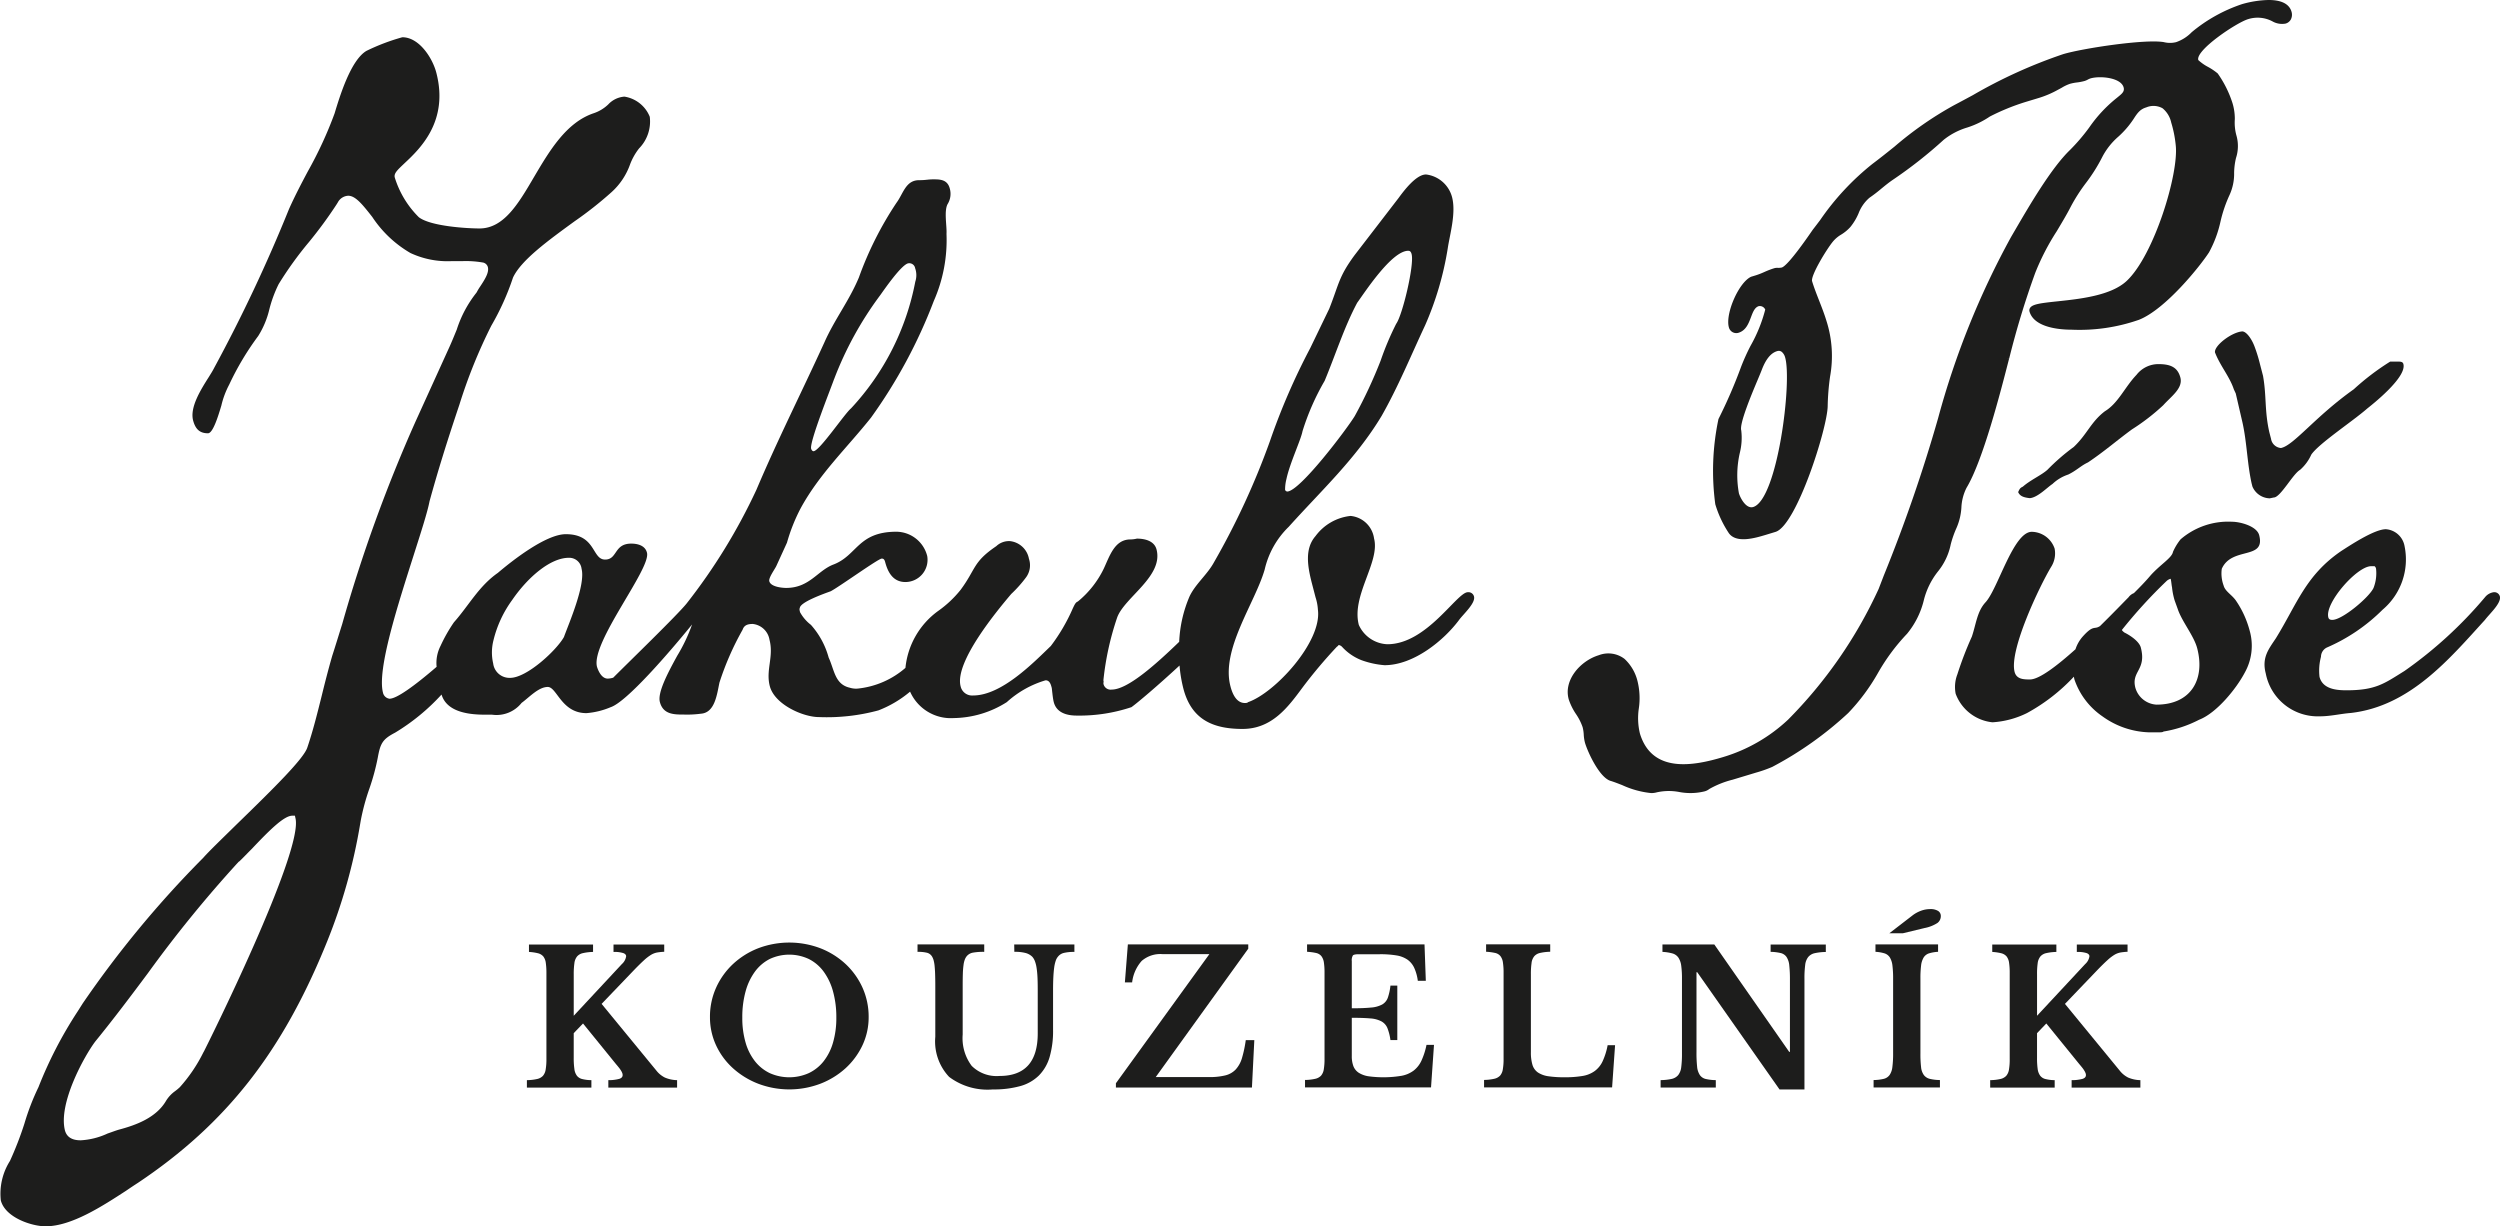
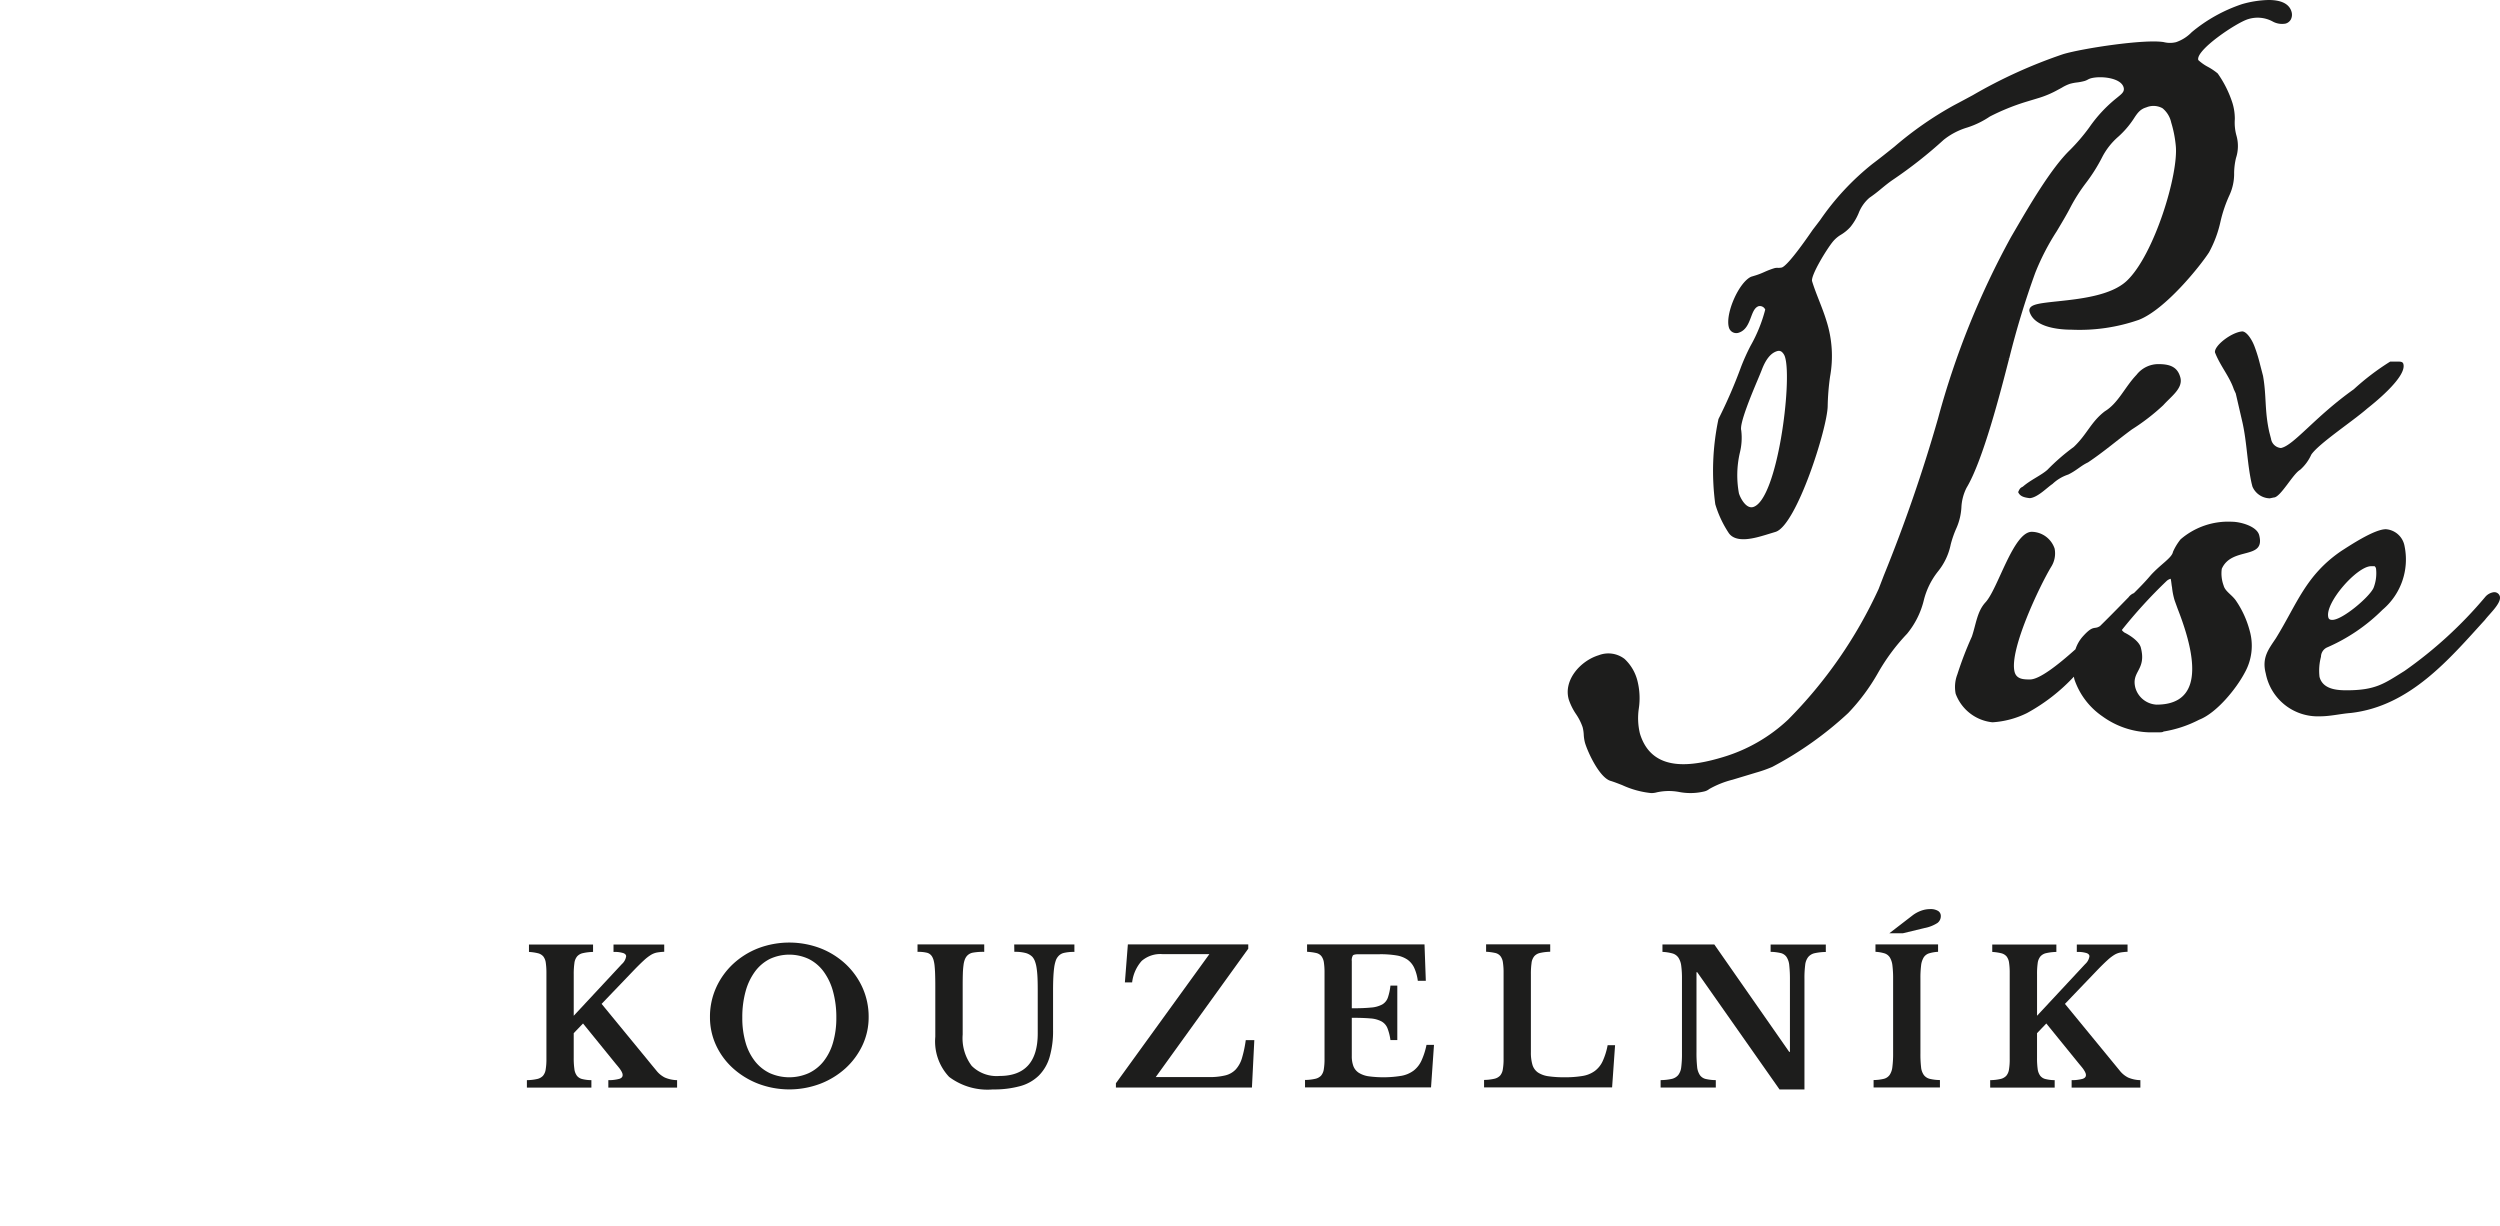
<svg xmlns="http://www.w3.org/2000/svg" width="210.09" height="103.053" viewBox="0 0 210.09 103.053">
  <defs>
    <style>
      .cls-1 {
        fill: #1d1d1c;
      }
    </style>
  </defs>
  <g id="Group_133" data-name="Group 133" transform="translate(-91.492 -848.368)">
    <path id="Path_1" data-name="Path 1" class="cls-1" d="M234.719,849.327c-.133-.438-.571-.959-1.909-.959h-.045a8.721,8.721,0,0,0-2.211.352,13.068,13.068,0,0,0-4.214,2.353,3.316,3.316,0,0,1-1.309.836,2.132,2.132,0,0,1-1.031,0c-1.589-.278-6.87.529-8.461,1.009a41.654,41.654,0,0,0-7.589,3.445c-.537.289-1.073.579-1.608.86a29.556,29.556,0,0,0-4.974,3.461c-.6.483-1.228.985-1.848,1.449a21.8,21.8,0,0,0-4.406,4.731c-.2.265-.4.527-.6.785l-.03.04c-1.792,2.611-2.392,3.1-2.59,3.159a1.326,1.326,0,0,1-.309.03.922.922,0,0,0-.334.032,7.244,7.244,0,0,0-.79.3,6.4,6.4,0,0,1-.751.294l-.389.118c-1.041.462-2.213,3.141-1.869,4.28a.641.641,0,0,0,.8.432c.625-.19.849-.779,1.046-1.3.169-.448.315-.833.663-.94a.5.5,0,0,1,.54.289,12.5,12.5,0,0,1-1.237,3.05,17.9,17.9,0,0,0-.785,1.738,41.573,41.573,0,0,1-1.909,4.411,21.038,21.038,0,0,0-.267,7.161,9.076,9.076,0,0,0,1.146,2.44c.641.87,2.225.393,3.084.136l.855-.261c1.755-.6,4.307-8.632,4.36-10.533a20.247,20.247,0,0,1,.2-2.505,9.682,9.682,0,0,0-.3-4.675c-.179-.591-.406-1.17-.625-1.73s-.422-1.079-.584-1.611c-.138-.457,1.2-2.667,1.754-3.341a2.65,2.65,0,0,1,.688-.58,3.439,3.439,0,0,0,.78-.646,4.826,4.826,0,0,0,.679-1.132,3.26,3.26,0,0,1,.916-1.316,12.256,12.256,0,0,0,1.007-.772c.312-.254.632-.518.986-.756a37.492,37.492,0,0,0,4.245-3.341,5.843,5.843,0,0,1,1.992-1.039,7.379,7.379,0,0,0,1.888-.919,18.533,18.533,0,0,1,3.011-1.228l1.153-.349a8.186,8.186,0,0,0,1.556-.67c.115-.059.23-.123.345-.187a3.434,3.434,0,0,1,.66-.313,3.747,3.747,0,0,1,.595-.117,4.309,4.309,0,0,0,.654-.128,1.463,1.463,0,0,0,.272-.12,1.128,1.128,0,0,1,.2-.088c.785-.24,2.547-.085,2.793.736.1.333-.094.513-.449.8l-.13.107a11.588,11.588,0,0,0-2.3,2.467,15.964,15.964,0,0,1-1.632,1.909c-1.576,1.524-3.41,4.672-4.624,6.755l-.31.531a69,69,0,0,0-6.147,15.268,129.581,129.581,0,0,1-4.556,13.195l-.438,1.137a38.179,38.179,0,0,1-7.605,10.976,13.7,13.7,0,0,1-5.444,3.141c-2.521.764-5.992,1.388-7.009-1.974a5.529,5.529,0,0,1-.09-2.117,5.953,5.953,0,0,0-.106-2.261,3.758,3.758,0,0,0-1.1-1.895,2.234,2.234,0,0,0-2.155-.31c-1.581.48-3.006,2.136-2.52,3.749a5.041,5.041,0,0,0,.6,1.2,4.6,4.6,0,0,1,.556,1.1,3.123,3.123,0,0,1,.094.623,3.367,3.367,0,0,0,.109.705c.243.8,1.193,2.859,2.115,3.177.278.08.628.217,1,.361a7.624,7.624,0,0,0,2.443.673,1.656,1.656,0,0,0,.472-.062,4.679,4.679,0,0,1,1.895-.027,5,5,0,0,0,2.07-.043,1.036,1.036,0,0,0,.443-.208,7.832,7.832,0,0,1,1.958-.783l1.952-.59a11.111,11.111,0,0,0,1.38-.484,29.686,29.686,0,0,0,6.39-4.531,16.936,16.936,0,0,0,2.5-3.367,16.8,16.8,0,0,1,2.443-3.292,7.044,7.044,0,0,0,1.4-2.783A6.369,6.369,0,0,1,205,896.411a5.269,5.269,0,0,0,1.09-2.3,8.708,8.708,0,0,1,.494-1.4,5,5,0,0,0,.4-1.682,4.083,4.083,0,0,1,.432-1.667c1.383-2.293,2.865-8.079,3.578-10.857l-.193-.05h0l.2.042a71.7,71.7,0,0,1,2.186-7.19,20.057,20.057,0,0,1,1.811-3.508c.4-.673.825-1.37,1.186-2.078a14.636,14.636,0,0,1,1.25-1.954,14.147,14.147,0,0,0,1.4-2.227,5.8,5.8,0,0,1,1.353-1.7,7.689,7.689,0,0,0,1.25-1.447c.333-.521.564-.847,1.084-1a1.56,1.56,0,0,1,1.367.073,2.13,2.13,0,0,1,.729,1.2,9.745,9.745,0,0,1,.379,1.9c.275,2.371-1.813,9.25-4.123,11.412-1.325,1.237-3.927,1.512-5.826,1.714-1.4.147-2.08.234-2.289.549a.374.374,0,0,0-.046.321c.411,1.365,2.609,1.512,3.535,1.512a15.136,15.136,0,0,0,5.647-.827c2.233-.871,5.148-4.508,5.9-5.671a9.741,9.741,0,0,0,.967-2.6,11.381,11.381,0,0,1,.759-2.225,4.27,4.27,0,0,0,.384-1.858,5.718,5.718,0,0,1,.158-1.25,3.219,3.219,0,0,0,.027-1.918,4.115,4.115,0,0,1-.126-1.356,4.568,4.568,0,0,0-.192-1.322,9.124,9.124,0,0,0-1.247-2.507,5.241,5.241,0,0,0-.8-.542,3.759,3.759,0,0,1-.831-.582c-.251-.828,3.207-3.143,4.181-3.437a2.658,2.658,0,0,1,2.045.182,1.626,1.626,0,0,0,1.111.189.728.728,0,0,0,.446-.357A.874.874,0,0,0,234.719,849.327Zm-46.235,35.208c-.168-.558.868-3.026,1.367-4.214.155-.369.285-.678.361-.879.344-.9.764-1.409,1.282-1.564a.488.488,0,0,1,.152-.026.4.4,0,0,1,.259.1.916.916,0,0,1,.264.441c.609,2.021-.64,11.965-2.68,12.582-.582.174-1.066-.715-1.2-1.151a8.419,8.419,0,0,1,.08-3.42A5.172,5.172,0,0,0,188.484,884.535Z" transform="translate(49.335 0)" />
    <path id="Path_2" data-name="Path 2" class="cls-1" d="M130.057,908.6l-4.592-5.593,2.78-2.9q.47-.482.788-.771a3.856,3.856,0,0,1,.579-.446,1.535,1.535,0,0,1,.515-.2,4.886,4.886,0,0,1,.6-.062v-.609h-4.262v.624a2.436,2.436,0,0,1,.835.1c.15.061.227.149.227.265a1.086,1.086,0,0,1-.36.654l-4.045,4.344v-3.468a6.532,6.532,0,0,1,.056-.953,1.1,1.1,0,0,1,.225-.563.9.9,0,0,1,.492-.28,4.227,4.227,0,0,1,.851-.1v-.624h-5.386v.624a4.182,4.182,0,0,1,.756.11.869.869,0,0,1,.446.265,1.1,1.1,0,0,1,.211.531,5.92,5.92,0,0,1,.054.876v7.214a4.947,4.947,0,0,1-.064.889,1.045,1.045,0,0,1-.233.532.957.957,0,0,1-.5.264,4.1,4.1,0,0,1-.844.094v.625h5.42v-.625a3.317,3.317,0,0,1-.774-.094.8.8,0,0,1-.446-.281,1.19,1.19,0,0,1-.209-.56,6.56,6.56,0,0,1-.056-.953v-2.061l.782-.814,2.764,3.405c.125.146.224.267.3.366a2.258,2.258,0,0,1,.165.25,1.287,1.287,0,0,1,.078.171.517.517,0,0,1,.022.15c0,.146-.093.25-.281.312a3.446,3.446,0,0,1-.921.109v.625h5.778v-.625a2.768,2.768,0,0,1-1.023-.217A2.1,2.1,0,0,1,130.057,908.6Z" transform="translate(16.584 29.723)" />
    <path id="Path_3" data-name="Path 3" class="cls-1" d="M140.217,899.724a6.672,6.672,0,0,0-2.117-1.329,7.37,7.37,0,0,0-5.247,0,6.646,6.646,0,0,0-2.115,1.329,6.223,6.223,0,0,0-1.413,1.981,5.933,5.933,0,0,0-.515,2.469,5.575,5.575,0,0,0,.515,2.376,5.979,5.979,0,0,0,1.421,1.926,6.835,6.835,0,0,0,2.123,1.3,7.374,7.374,0,0,0,5.215,0,6.766,6.766,0,0,0,2.117-1.3,6.173,6.173,0,0,0,1.421-1.926,5.511,5.511,0,0,0,.523-2.376,5.958,5.958,0,0,0-.515-2.469A6.223,6.223,0,0,0,140.217,899.724Zm-1.063,6.582a4.6,4.6,0,0,1-.788,1.576,3.5,3.5,0,0,1-1.249,1,4.016,4.016,0,0,1-3.287,0,3.532,3.532,0,0,1-1.242-1,4.6,4.6,0,0,1-.788-1.576,7.39,7.39,0,0,1-.273-2.085,8.121,8.121,0,0,1,.273-2.193,5.078,5.078,0,0,1,.788-1.672,3.53,3.53,0,0,1,1.242-1.062,3.872,3.872,0,0,1,3.287,0,3.494,3.494,0,0,1,1.249,1.062,5.078,5.078,0,0,1,.788,1.672,8.12,8.12,0,0,1,.275,2.193A7.389,7.389,0,0,1,139.154,906.306Z" transform="translate(22.345 29.665)" />
    <path id="Path_4" data-name="Path 4" class="cls-1" d="M147.856,898.633a3.444,3.444,0,0,1,.951.1,1.258,1.258,0,0,1,.563.32,1.206,1.206,0,0,1,.211.358,2.764,2.764,0,0,1,.141.548,7.384,7.384,0,0,1,.078.8c.016.31.022.686.022,1.124v3.607q0,3.576-3.217,3.575a2.969,2.969,0,0,1-2.334-.85,3.87,3.87,0,0,1-.756-2.63v-4.091q0-.609.014-1.031a6.792,6.792,0,0,1,.056-.71,2.009,2.009,0,0,1,.109-.47,1.04,1.04,0,0,1,.179-.305.883.883,0,0,1,.484-.273,4.858,4.858,0,0,1,.969-.07v-.624H139.72v.624a3.127,3.127,0,0,1,.812.08.7.7,0,0,1,.4.3,1.291,1.291,0,0,1,.134.305,2.912,2.912,0,0,1,.086.46c.019.189.037.421.046.694s.016.619.016,1.025v4.277a4.342,4.342,0,0,0,1.162,3.367,5.373,5.373,0,0,0,3.677,1.054,8.275,8.275,0,0,0,2.3-.281,3.59,3.59,0,0,0,1.568-.891,3.645,3.645,0,0,0,.9-1.554,7.846,7.846,0,0,0,.289-2.27v-3.311c0-.438.008-.814.024-1.124s.038-.58.07-.806a3,3,0,0,1,.125-.563,1.041,1.041,0,0,1,.2-.366.884.884,0,0,1,.483-.305,3.615,3.615,0,0,1,.891-.086v-.624h-5.058Z" transform="translate(28.877 29.723)" />
    <path id="Path_5" data-name="Path 5" class="cls-1" d="M160.738,907.566a2.439,2.439,0,0,1-.523.951,1.787,1.787,0,0,1-.875.5,5.577,5.577,0,0,1-1.381.141h-4.467l7.776-10.79v-.36H151.15L150.9,901.2h.609a3.287,3.287,0,0,1,.8-1.8,2.388,2.388,0,0,1,1.741-.575h3.951l-7.855,10.852v.358h11.431l.2-3.981h-.719A10.11,10.11,0,0,1,160.738,907.566Z" transform="translate(35.123 29.723)" />
    <path id="Path_6" data-name="Path 6" class="cls-1" d="M169.875,907.778a2.253,2.253,0,0,1-.655.835,2.438,2.438,0,0,1-1.022.438,9.3,9.3,0,0,1-2.772.04,2.147,2.147,0,0,1-.828-.3,1.166,1.166,0,0,1-.444-.556,2.344,2.344,0,0,1-.133-.841v-3.218c.655,0,1.178.019,1.568.054a2.314,2.314,0,0,1,.929.251,1.139,1.139,0,0,1,.5.569,4.36,4.36,0,0,1,.251,1h.577v-4.577h-.577a4.648,4.648,0,0,1-.219,1.015,1.079,1.079,0,0,1-.476.571,2.349,2.349,0,0,1-.945.257q-.609.062-1.608.062v-3.967a.787.787,0,0,1,.093-.476c.062-.067.23-.1.5-.1h1.763a8.184,8.184,0,0,1,1.4.1,2.277,2.277,0,0,1,.929.359,1.744,1.744,0,0,1,.563.688,3.8,3.8,0,0,1,.3,1.084h.673l-.11-3.06h-9.869v.624a4.627,4.627,0,0,1,.758.1.784.784,0,0,1,.444.264,1.142,1.142,0,0,1,.211.532,5.662,5.662,0,0,1,.054.882v7.214a5.123,5.123,0,0,1-.062.889,1.059,1.059,0,0,1-.233.532.969.969,0,0,1-.5.264,4.082,4.082,0,0,1-.844.094v.625h10.589l.249-3.576H170.3A6.069,6.069,0,0,1,169.875,907.778Z" transform="translate(41.07 29.723)" />
    <path id="Path_7" data-name="Path 7" class="cls-1" d="M179.462,907.83a2.146,2.146,0,0,1-.664.82,2.377,2.377,0,0,1-1.022.414,8.716,8.716,0,0,1-1.516.11,8.921,8.921,0,0,1-1.357-.085,2.124,2.124,0,0,1-.876-.315,1.2,1.2,0,0,1-.46-.64,3.594,3.594,0,0,1-.133-1.069v-6.542a6.531,6.531,0,0,1,.056-.953,1.1,1.1,0,0,1,.225-.563.9.9,0,0,1,.492-.28,4.226,4.226,0,0,1,.851-.1v-.624h-5.388v.624a4.6,4.6,0,0,1,.758.1.779.779,0,0,1,.444.264,1.11,1.11,0,0,1,.211.532,5.628,5.628,0,0,1,.056.882v7.214a4.945,4.945,0,0,1-.064.889,1.045,1.045,0,0,1-.233.532.956.956,0,0,1-.5.264,4.065,4.065,0,0,1-.843.094v.625h10.76l.249-3.543h-.625A5.719,5.719,0,0,1,179.462,907.83Z" transform="translate(46.708 29.723)" />
    <path id="Path_8" data-name="Path 8" class="cls-1" d="M188.023,898.633a4.135,4.135,0,0,1,.835.1.827.827,0,0,1,.5.328,1.528,1.528,0,0,1,.233.71,10.752,10.752,0,0,1,.056,1.226v6.042h-.062l-6.293-9.025h-4.358v.624a3.815,3.815,0,0,1,.852.133.913.913,0,0,1,.491.353,1.6,1.6,0,0,1,.235.678,7.794,7.794,0,0,1,.062,1.086v6.277a8.519,8.519,0,0,1-.062,1.164,1.322,1.322,0,0,1-.257.665,1.007,1.007,0,0,1-.547.32,4.635,4.635,0,0,1-.929.1v.625h4.638v-.625a3.957,3.957,0,0,1-.836-.094.832.832,0,0,1-.5-.326,1.511,1.511,0,0,1-.233-.7,10.762,10.762,0,0,1-.054-1.233v-6.716h.062l6.918,9.855h2.093v-9.308a8.533,8.533,0,0,1,.062-1.154,1.3,1.3,0,0,1,.257-.672.978.978,0,0,1,.547-.32,4.564,4.564,0,0,1,.929-.1v-.624h-4.638Z" transform="translate(52.264 29.723)" />
    <path id="Path_9" data-name="Path 9" class="cls-1" d="M194.238,896.153a2.2,2.2,0,0,0-.782.142,2.688,2.688,0,0,0-.686.373l-1.968,1.516h1.14l1.811-.438a3.071,3.071,0,0,0,1.094-.429.716.716,0,0,0,.28-.587.489.489,0,0,0-.225-.42A1.186,1.186,0,0,0,194.238,896.153Z" transform="translate(59.463 28.612)" />
    <path id="Path_10" data-name="Path 10" class="cls-1" d="M194.2,908.988a1.367,1.367,0,0,1-.235-.665,9.65,9.65,0,0,1-.054-1.164v-6.277a8.823,8.823,0,0,1,.054-1.086,1.7,1.7,0,0,1,.211-.678.837.837,0,0,1,.444-.353,3.157,3.157,0,0,1,.774-.133v-.624h-5.261v.624a3.143,3.143,0,0,1,.772.133.837.837,0,0,1,.444.353,1.7,1.7,0,0,1,.211.678,8.772,8.772,0,0,1,.056,1.086v6.277a8.478,8.478,0,0,1-.064,1.164,1.471,1.471,0,0,1-.235.665.861.861,0,0,1-.491.32,3.865,3.865,0,0,1-.851.1v.625h5.575v-.625a3.881,3.881,0,0,1-.852-.1A.9.9,0,0,1,194.2,908.988Z" transform="translate(58.966 29.723)" />
    <path id="Path_11" data-name="Path 11" class="cls-1" d="M206.973,908.6l-4.59-5.593,2.779-2.9c.313-.321.576-.579.79-.771a3.772,3.772,0,0,1,.577-.446,1.535,1.535,0,0,1,.515-.2,4.88,4.88,0,0,1,.6-.062v-.609h-4.264v.624a2.453,2.453,0,0,1,.836.1c.15.061.225.149.225.265a1.091,1.091,0,0,1-.358.654l-4.045,4.344v-3.468a6.565,6.565,0,0,1,.054-.953,1.115,1.115,0,0,1,.227-.563.9.9,0,0,1,.491-.28,4.245,4.245,0,0,1,.852-.1v-.624h-5.388v.624a4.16,4.16,0,0,1,.756.11.862.862,0,0,1,.446.265,1.1,1.1,0,0,1,.211.531,5.716,5.716,0,0,1,.054.876v7.214a5.123,5.123,0,0,1-.062.889,1.046,1.046,0,0,1-.235.532.957.957,0,0,1-.5.264,4.1,4.1,0,0,1-.844.094v.625h5.42v-.625a3.34,3.34,0,0,1-.774-.094.791.791,0,0,1-.444-.281,1.207,1.207,0,0,1-.211-.56,6.592,6.592,0,0,1-.054-.953v-2.061l.78-.814,2.764,3.405c.125.146.224.267.3.366a2.465,2.465,0,0,1,.163.25,1.3,1.3,0,0,1,.078.171.469.469,0,0,1,.024.15c0,.146-.094.25-.281.312a3.456,3.456,0,0,1-.921.109v.625h5.778v-.625a2.785,2.785,0,0,1-1.025-.217A2.119,2.119,0,0,1,206.973,908.6Z" transform="translate(62.639 29.723)" />
-     <path id="Path_12" data-name="Path 12" class="cls-1" d="M214.838,896.964c-.916,0-3.442,4.371-6.756,4.371a2.745,2.745,0,0,1-2.4-1.624c-.643-2.465,1.8-5.286,1.281-7.258a2.2,2.2,0,0,0-1.976-1.9,4.219,4.219,0,0,0-2.942,1.691c-.924,1.058-.679,2.537-.294,4.018l.294,1.129a4.172,4.172,0,0,1,.2,1.057c.345,2.68-3.61,6.98-5.875,7.756-.053.07-.193.07-.264.07-.775,0-1.086-.916-1.213-1.41-.809-3.1,2.059-6.979,2.876-9.8a7.274,7.274,0,0,1,2.024-3.6c2.788-3.1,5.632-5.712,7.8-9.308,1.4-2.465,2.433-5,3.656-7.613a26.377,26.377,0,0,0,1.907-6.485c.181-1.2.71-2.961.36-4.3a2.58,2.58,0,0,0-2.187-1.9c-.847,0-1.89,1.41-2.305,1.975l-3.687,4.793c-1.356,1.834-1.33,2.468-2.139,4.512l-1.6,3.314a55.212,55.212,0,0,0-3.389,7.826,63.383,63.383,0,0,1-4.688,10.152c-.571,1.057-1.567,1.832-2.067,2.891a10.846,10.846,0,0,0-.867,3.81c-2.1,2.031-4.366,4.015-5.676,4.015a.614.614,0,0,1-.673-.422c-.054-.211.034-.141-.021-.353a23.917,23.917,0,0,1,1.159-5.287c.617-1.692,3.895-3.455,3.308-5.709-.2-.777-1.086-.916-1.65-.916a2.431,2.431,0,0,1-.545.069c-1.34,0-1.747,1.41-2.248,2.469a8.135,8.135,0,0,1-2.174,2.75c-.193.07-.278.28-.416.564a15.413,15.413,0,0,1-1.853,3.172c-1.466,1.409-4.134,4.158-6.531,4.158a.986.986,0,0,1-1.049-.775c-.532-2.043,3.122-6.416,4.254-7.755a10.387,10.387,0,0,0,1.255-1.41,1.714,1.714,0,0,0,.232-1.551,1.818,1.818,0,0,0-1.586-1.48,1.555,1.555,0,0,0-1.158.424c-1.979,1.34-1.69,1.9-2.994,3.666a9.2,9.2,0,0,1-1.867,1.762,6.715,6.715,0,0,0-2.772,4.8,7.233,7.233,0,0,1-4.01,1.74,1.722,1.722,0,0,1-.654-.07c-1.271-.281-1.3-1.48-1.789-2.537a6.8,6.8,0,0,0-1.492-2.75,3.417,3.417,0,0,1-.91-1.057c-.037-.141-.074-.283-.022-.353.013-.494,2.016-1.2,2.595-1.412.684-.352,4.008-2.747,4.289-2.747.141,0,.229.069.285.281.221.846.652,1.691,1.709,1.691a1.867,1.867,0,0,0,1.829-2.185,2.7,2.7,0,0,0-2.577-2.043c-3.244,0-3.292,1.973-5.278,2.747-1.351.494-2.022,1.976-4,1.976-.281,0-1.287-.072-1.417-.564-.072-.281.449-.986.587-1.269l.9-1.973a14.876,14.876,0,0,1,1.151-2.891c1.573-2.892,3.895-5.078,5.912-7.615a42.877,42.877,0,0,0,5.274-9.8,12.665,12.665,0,0,0,1.068-5.641c.045-.636-.233-1.974.114-2.537a1.626,1.626,0,0,0,.163-1.271c-.2-.774-.836-.774-1.4-.774-.422,0-.616.07-1.18.07-1.129,0-1.327,1.129-1.9,1.9a28.9,28.9,0,0,0-3.159,6.275c-.825,1.974-2.043,3.525-2.887,5.429-1.93,4.23-3.931,8.178-5.722,12.406a48.668,48.668,0,0,1-5.871,9.567c-.8.99-4.9,4.959-6.166,6.23a1.646,1.646,0,0,1-.462.078c-.505,0-.791-.638-.9-.99-.529-2.043,4.549-8.243,4.2-9.585-.155-.636-.835-.769-1.321-.769-1.472,0-1.143,1.341-2.2,1.341-1.122,0-.747-2.133-3.3-2.133-1.691,0-4.549,2.264-5.714,3.254-1.605,1.121-2.44,2.748-3.692,4.155a13.234,13.234,0,0,0-1.122,1.978,3.152,3.152,0,0,0-.329,1.759c-1.891,1.628-3.364,2.681-3.957,2.681a.645.645,0,0,1-.55-.505c-.505-1.935,1.209-7.254,2.572-11.54.616-1.933,1.164-3.626,1.34-4.55.683-2.484,1.45-4.967,2.507-8.11a43.643,43.643,0,0,1,2.681-6.638,21.545,21.545,0,0,0,1.824-4.045c.683-1.472,2.967-3.121,5.166-4.726a31.578,31.578,0,0,0,3.122-2.462,5.707,5.707,0,0,0,1.536-2.286,5.1,5.1,0,0,1,.771-1.383,3.23,3.23,0,0,0,.9-2.66,2.754,2.754,0,0,0-2.131-1.693,2.065,2.065,0,0,0-1.362.659,3.257,3.257,0,0,1-1.188.726c-2.352.771-3.781,3.233-5.055,5.386-1.3,2.219-2.528,4.308-4.572,4.308-1.012,0-4.11-.176-5.1-.946a8.011,8.011,0,0,1-2.022-3.342c-.088-.352.241-.638.814-1.186,1.319-1.231,3.735-3.54,2.681-7.605-.307-1.209-1.429-2.99-2.857-2.99a17.415,17.415,0,0,0-3.012,1.143c-1.319.771-2.243,3.8-2.681,5.254a33.435,33.435,0,0,1-2.241,4.859c-.55,1.031-1.1,2.086-1.584,3.164a130.245,130.245,0,0,1-6.307,13.386c-.11.221-.264.462-.44.747-.683,1.077-1.605,2.55-1.319,3.65.2.747.571,1.078,1.252,1.078.417,0,.859-1.452,1.122-2.331a7.29,7.29,0,0,1,.659-1.759,23.537,23.537,0,0,1,2.44-4.088,7.383,7.383,0,0,0,.924-2.2,10.557,10.557,0,0,1,.791-2.154,29.974,29.974,0,0,1,2.55-3.54,36.092,36.092,0,0,0,2.307-3.143l.11-.176a1.049,1.049,0,0,1,.879-.571c.616,0,1.209.747,2.021,1.781a9.645,9.645,0,0,0,3.21,3.033,7.371,7.371,0,0,0,3.473.681h.9a8.288,8.288,0,0,1,1.671.11.535.535,0,0,1,.462.395c.109.44-.221.988-.66,1.648a3.988,3.988,0,0,0-.264.44l-.043.067a9.767,9.767,0,0,0-1.65,3.1c-.2.484-.395.967-.593,1.407l-2.857,6.286a125.824,125.824,0,0,0-6.178,17.057c-.285.9-.55,1.781-.835,2.659-.329,1.143-.616,2.266-.879,3.341-.374,1.495-.726,2.924-1.209,4.352-.286.924-2.747,3.364-5.936,6.462-1.252,1.231-2.35,2.286-2.812,2.815a87.483,87.483,0,0,0-10.133,12.242l-.417.659a34.82,34.82,0,0,0-3.3,6.376,20.09,20.09,0,0,0-1.186,3.078,28.482,28.482,0,0,1-1.209,3.121,5.148,5.148,0,0,0-.769,3.319c.373,1.45,2.616,2.176,3.759,2.176,2.2,0,4.835-1.736,6.769-2.99q.528-.362.99-.659c7.429-4.967,12.178-11.035,15.914-20.311a46.919,46.919,0,0,0,2.769-9.869l.045-.264a18.429,18.429,0,0,1,.724-2.681,18.854,18.854,0,0,0,.705-2.595c.219-1.209.395-1.56,1.45-2.11a17.53,17.53,0,0,0,3.912-3.209c.462,1.56,2.505,1.693,3.671,1.693h.571a2.689,2.689,0,0,0,2.484-.99c.659-.483,1.429-1.34,2.2-1.34s1.143,2.2,3.253,2.2a6.487,6.487,0,0,0,2.045-.505c1.335-.451,4.863-4.524,6.83-6.947a14.057,14.057,0,0,1-1.252,2.635c-.814,1.482-1.66,3.1-1.456,3.879.275,1.058,1.191,1.058,2.037,1.058a8.652,8.652,0,0,0,1.393-.07c1.178-.072,1.357-1.552,1.576-2.611a23.9,23.9,0,0,1,1.944-4.441c.12-.352.365-.492.857-.492a1.594,1.594,0,0,1,1.408,1.338c.368,1.41-.326,2.539.022,3.879.4,1.551,2.795,2.609,4.134,2.609a16.586,16.586,0,0,0,5-.564,9.37,9.37,0,0,0,2.657-1.575,3.744,3.744,0,0,0,3.672,2.222A8.512,8.512,0,0,0,176.1,906.2a8.381,8.381,0,0,1,3.258-1.834c.352,0,.444.353.518.635.019.072.078.847.171,1.2.238.916,1.14,1.129,1.915,1.129a13.791,13.791,0,0,0,4.611-.707c.492-.35,2.221-1.811,4.043-3.5a11.588,11.588,0,0,0,.324,1.947c.68,2.608,2.5,3.383,4.971,3.383s3.823-1.834,5.022-3.455a40.838,40.838,0,0,1,2.907-3.455c.123-.069.105-.139.176-.139a.525.525,0,0,1,.248.139,4.366,4.366,0,0,0,1.634,1.129,7.337,7.337,0,0,0,1.944.424c2.467,0,5.017-2.115,6.269-3.808.364-.494,1.4-1.409,1.249-1.973A.482.482,0,0,0,214.838,896.964ZM199.6,887.447c.286-1.34,1.2-3.244,1.351-4.019a20.525,20.525,0,0,1,1.859-4.23c.911-2.185,1.644-4.512,2.734-6.558.572-.775,2.879-4.369,4.289-4.369.141,0,.23.07.285.281.24.916-.774,5.146-1.295,5.853a24.547,24.547,0,0,0-1.308,3.1,39.4,39.4,0,0,1-2.173,4.651c-.64,1.06-4.622,6.346-5.679,6.346a.214.214,0,0,1-.177-.139A3.59,3.59,0,0,1,199.6,887.447Zm-38.009-8.4a29.105,29.105,0,0,1,3.875-7.049c.259-.355,1.84-2.68,2.4-2.68a.5.5,0,0,1,.532.422,1.729,1.729,0,0,1,.011,1.127,21.522,21.522,0,0,1-5.4,10.648c-.524.422-2.659,3.6-3.153,3.6-.07,0-.158-.072-.2-.213C159.515,884.329,161.265,879.958,161.59,879.042Zm-52.922,56.435-.088.155a12.978,12.978,0,0,1-1.979,2.924,4.417,4.417,0,0,1-.395.329,2.811,2.811,0,0,0-.747.792c-.836,1.45-2.55,2.066-3.957,2.44-.309.088-.638.221-.967.329a6.136,6.136,0,0,1-2.265.572c-.922,0-1.207-.44-1.317-.814-.593-2.286,1.648-6.307,2.548-7.495,1.54-1.891,3.012-3.847,4.421-5.738a105.027,105.027,0,0,1,7.626-9.362l.043-.022c.2-.176.595-.595,1.078-1.078,1.495-1.583,2.7-2.771,3.385-2.771h.221l.043.2C117.042,918.73,108.755,935.325,108.667,935.477Zm30.225-34.772c-.617,1.121-3.124,3.45-4.529,3.45a1.38,1.38,0,0,1-1.428-1.209,4.109,4.109,0,0,1,.021-1.935,9.575,9.575,0,0,1,1.581-3.407c1.343-1.955,3.233-3.538,4.75-3.538a1.04,1.04,0,0,1,1.076.923C140.715,896.331,139.308,899.562,138.892,900.705Z" transform="translate(0 1.172)" />
    <path id="Path_13" data-name="Path 13" class="cls-1" d="M209.379,867.507a2.325,2.325,0,0,0-1.859.9c-.98,1.022-1.533,2.381-2.657,3.06-1.182.9-1.482,1.925-2.617,3a17.776,17.776,0,0,0-2.216,1.923c-.505.454-1.421.85-2.067,1.417-.253.113-.28.227-.39.454.144.339.457.452.982.51.665-.058,1.463-.907,1.9-1.19a3.538,3.538,0,0,1,1.322-.793c.705-.341,1.055-.737,1.661-1.02,1.349-.9,2.457-1.869,3.695-2.774a17.711,17.711,0,0,0,2.638-2.038c.659-.737,1.671-1.417,1.434-2.321C210.981,867.79,210.4,867.507,209.379,867.507Z" transform="translate(63.517 11.46)" />
    <path id="Path_14" data-name="Path 14" class="cls-1" d="M212.629,874.811l-.146-.563c-.408-1.834-.225-3.033-.526-4.724l-.257-.988a12.686,12.686,0,0,0-.456-1.479c-.237-.635-.683-1.269-1.036-1.269-.9.07-2.368,1.2-2.289,1.763.433,1.127,1.237,2.043,1.583,3.1l.163.352.571,2.467c.371,1.693.388,3.386.759,5.076l.072.281a1.622,1.622,0,0,0,1.456.988l.334-.07c.564,0,1.6-1.973,2.214-2.325a3.717,3.717,0,0,0,.938-1.271c.608-.918,3.495-2.819,4.7-3.877.35-.281,3.34-2.609,3.044-3.738-.035-.139-.125-.209-.406-.209h-.705a20.885,20.885,0,0,0-3.06,2.326c-3.273,2.325-5.046,4.723-6.119,4.935A.917.917,0,0,1,212.629,874.811Z" transform="translate(69.711 10.431)" />
-     <path id="Path_15" data-name="Path 15" class="cls-1" d="M217.55,875.793a6.126,6.126,0,0,0-4.339,1.479,4.661,4.661,0,0,0-.64,1.057c-.083.5-1.065,1.06-1.883,1.976-.446.529-.919,1.01-1.4,1.487a1,1,0,0,0-.446.345c-.465.47-1.357,1.4-2.4,2.422-.505.334-.523-.155-1.461.891a2.989,2.989,0,0,0-.6,1.057c-1.541,1.384-3.049,2.539-3.823,2.539-.494,0-1.129,0-1.293-.633-.478-1.834,2.126-7.261,3.062-8.814a2.111,2.111,0,0,0,.3-1.549,2.063,2.063,0,0,0-1.919-1.412c-1.552,0-2.841,4.795-3.887,5.923-.715.775-.791,1.832-1.151,2.889a29.548,29.548,0,0,0-1.218,3.172,2.956,2.956,0,0,0-.141,1.624,3.7,3.7,0,0,0,3.092,2.4,7.586,7.586,0,0,0,2.9-.775,15.593,15.593,0,0,0,3.941-3.057c.018.078.032.171.05.237a6.16,6.16,0,0,0,2.358,3.1,7.046,7.046,0,0,0,3.946,1.34h.633c.283,0,.494,0,.545-.069a9.922,9.922,0,0,0,2.988-.988c1.474-.564,3.127-2.608,3.834-3.947a4.617,4.617,0,0,0,.424-3.527,8.16,8.16,0,0,0-1.156-2.537c-.339-.494-.907-.774-1.036-1.268a2.928,2.928,0,0,1-.155-1.41c.844-1.9,3.693-.707,3.143-2.82C219.617,876.145,218.186,875.793,217.55,875.793Zm-6.36,15.369a1.96,1.96,0,0,1-1.776-1.412c-.368-1.409.953-1.481.457-3.385-.129-.492-.822-.987-1.389-1.268-.088-.072-.177-.142-.2-.213a41.266,41.266,0,0,1,3.73-4.088.793.793,0,0,1,.368-.211c.054.211.075.564.112.7a5.753,5.753,0,0,0,.224,1.129l.253.7c.347,1.058,1.364,2.256,1.64,3.314C215.292,889.045,214.081,891.162,211.19,891.162Z" transform="translate(61.527 16.421)" />
+     <path id="Path_15" data-name="Path 15" class="cls-1" d="M217.55,875.793a6.126,6.126,0,0,0-4.339,1.479,4.661,4.661,0,0,0-.64,1.057c-.083.5-1.065,1.06-1.883,1.976-.446.529-.919,1.01-1.4,1.487a1,1,0,0,0-.446.345c-.465.47-1.357,1.4-2.4,2.422-.505.334-.523-.155-1.461.891a2.989,2.989,0,0,0-.6,1.057c-1.541,1.384-3.049,2.539-3.823,2.539-.494,0-1.129,0-1.293-.633-.478-1.834,2.126-7.261,3.062-8.814a2.111,2.111,0,0,0,.3-1.549,2.063,2.063,0,0,0-1.919-1.412c-1.552,0-2.841,4.795-3.887,5.923-.715.775-.791,1.832-1.151,2.889a29.548,29.548,0,0,0-1.218,3.172,2.956,2.956,0,0,0-.141,1.624,3.7,3.7,0,0,0,3.092,2.4,7.586,7.586,0,0,0,2.9-.775,15.593,15.593,0,0,0,3.941-3.057c.018.078.032.171.05.237a6.16,6.16,0,0,0,2.358,3.1,7.046,7.046,0,0,0,3.946,1.34h.633c.283,0,.494,0,.545-.069a9.922,9.922,0,0,0,2.988-.988c1.474-.564,3.127-2.608,3.834-3.947a4.617,4.617,0,0,0,.424-3.527,8.16,8.16,0,0,0-1.156-2.537c-.339-.494-.907-.774-1.036-1.268a2.928,2.928,0,0,1-.155-1.41c.844-1.9,3.693-.707,3.143-2.82C219.617,876.145,218.186,875.793,217.55,875.793Zm-6.36,15.369a1.96,1.96,0,0,1-1.776-1.412c-.368-1.409.953-1.481.457-3.385-.129-.492-.822-.987-1.389-1.268-.088-.072-.177-.142-.2-.213a41.266,41.266,0,0,1,3.73-4.088.793.793,0,0,1,.368-.211c.054.211.075.564.112.7a5.753,5.753,0,0,0,.224,1.129l.253.7C215.292,889.045,214.081,891.162,211.19,891.162Z" transform="translate(61.527 16.421)" />
    <path id="Path_16" data-name="Path 16" class="cls-1" d="M230.3,881.829a.482.482,0,0,0-.515-.352,1.138,1.138,0,0,0-.735.422,35.369,35.369,0,0,1-6.772,6.2c-1.7,1.055-2.4,1.62-4.867,1.62-.775,0-1.992-.07-2.267-1.127a4.547,4.547,0,0,1,.123-1.69.874.874,0,0,1,.5-.779,15.11,15.11,0,0,0,4.673-3.172,5.531,5.531,0,0,0,1.848-5.358,1.722,1.722,0,0,0-1.567-1.41c-.988,0-3.087,1.41-3.752,1.832-2.993,2.046-3.709,4.441-5.493,7.333-.607.916-1.2,1.621-.849,2.959a4.449,4.449,0,0,0,4.531,3.6c.918,0,1.707-.209,2.606-.281,5-.564,8.325-4.582,11.286-7.826C229.415,883.308,230.444,882.394,230.3,881.829Zm-10.814-2.539h.283a.338.338,0,0,1,.125.213,3.372,3.372,0,0,1-.213,1.62c-.36.777-2.614,2.68-3.46,2.68-.211,0-.3-.069-.337-.211C215.569,882.394,218.286,879.291,219.483,879.291Z" transform="translate(71.271 16.658)" />
  </g>
</svg>